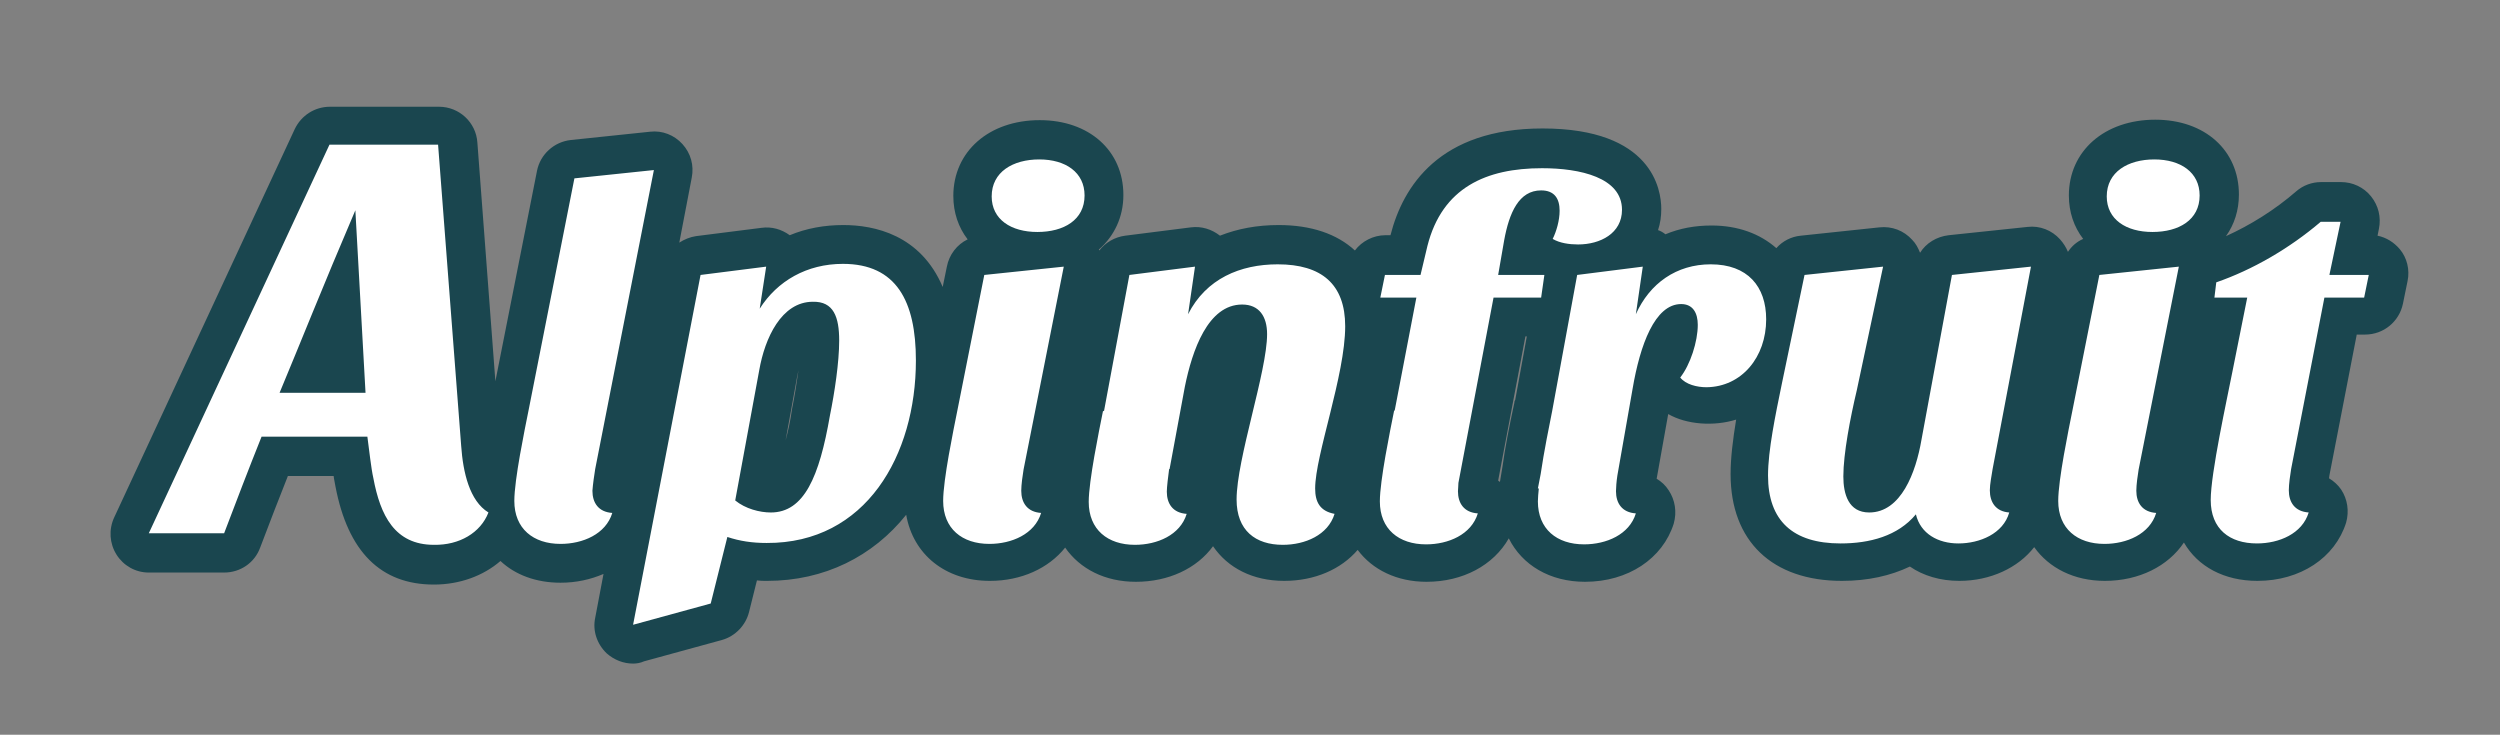
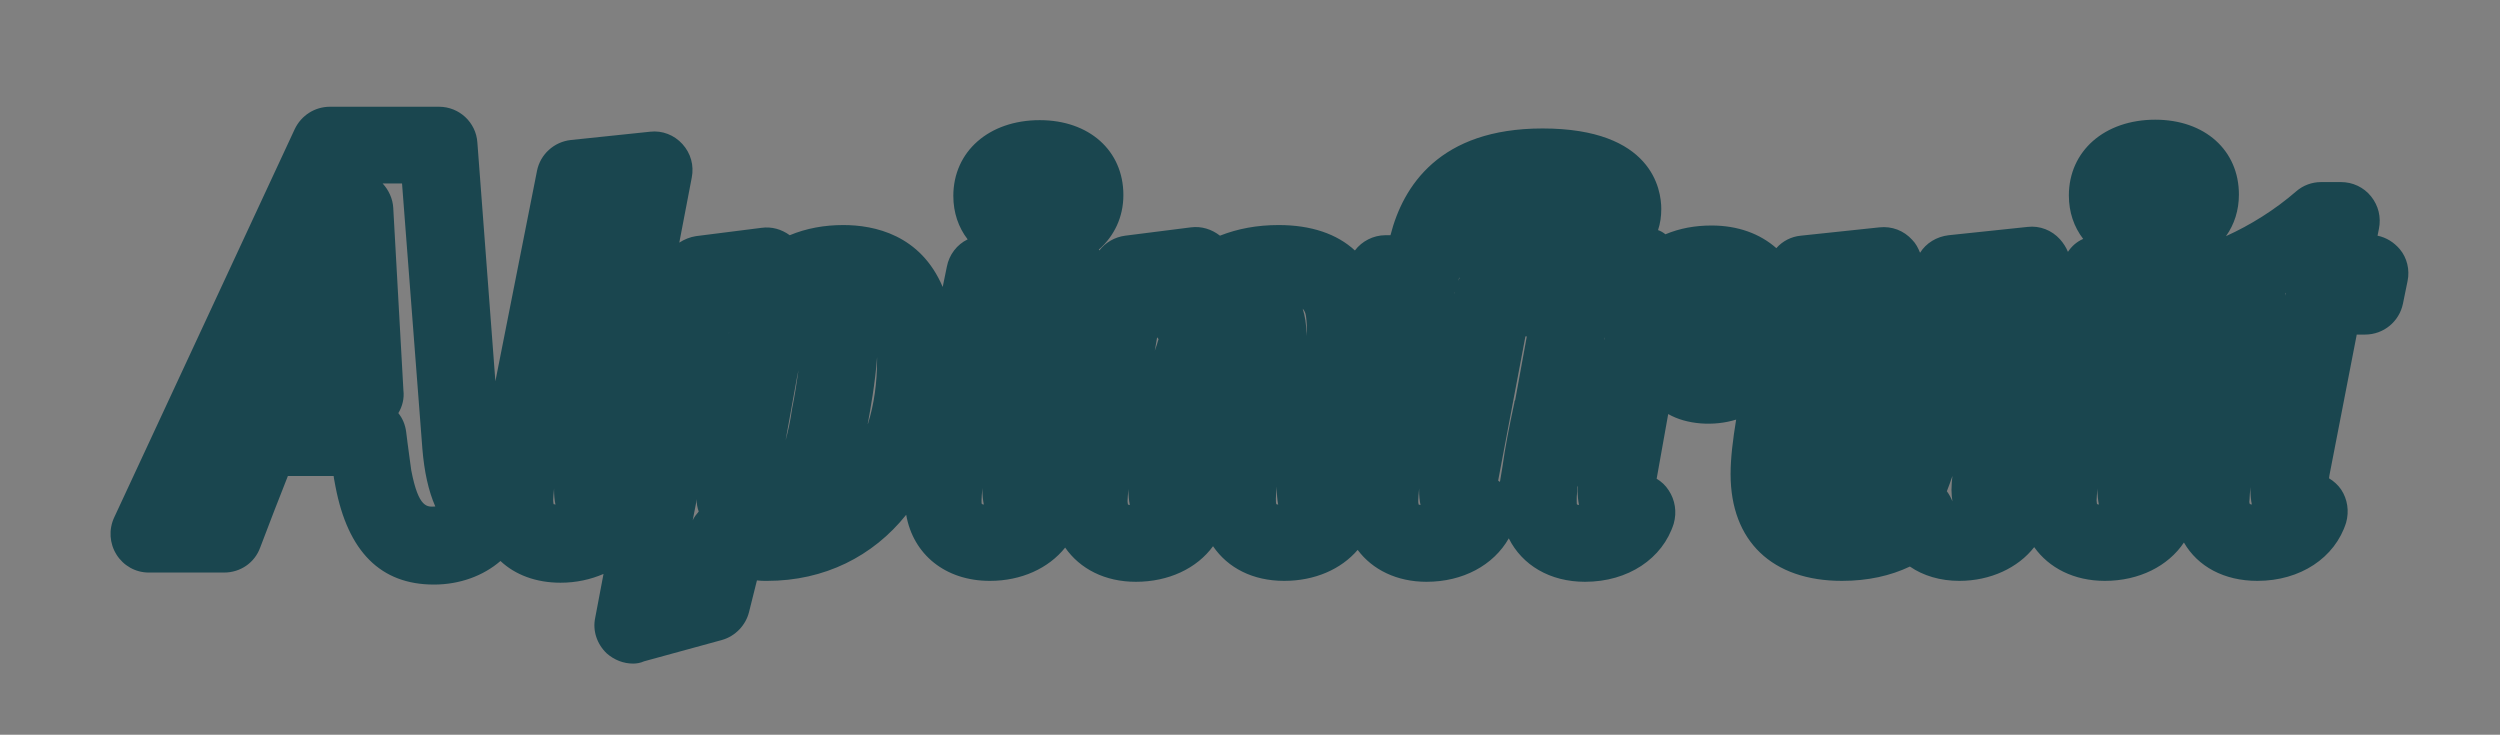
<svg xmlns="http://www.w3.org/2000/svg" version="1.1" id="Livello_1" x="0px" y="0px" viewBox="0 0 541 159" style="enable-background:new 0 0 541 159;" xml:space="preserve">
  <rect x="0" y="0" width="541" height="159" fill="#808080" stroke="none" />
  <style type="text/css">
	.st0{fill:#1A464F;}
	.st1{fill:#FFFFFF;}
</style>
  <g>
    <path class="st0" d="M137,143.6c-2.1,0-4.1-0.8-5.7-2.2c-2.1-2-3.1-4.9-2.5-7.7l1.8-9.5c-2.8,1.2-5.9,1.9-9.3,1.9   c-5.3,0-9.8-1.7-13-4.7c-3.7,3.2-8.8,5.1-14.4,5.1c-11.5,0-18.6-7.1-21.3-21.2c-0.1-0.7-0.3-1.4-0.4-2.3h-9.9   c-2,5.1-3.9,9.9-6,15.5c-1.2,3.3-4.3,5.4-7.8,5.4H32.2c-2.9,0-5.5-1.5-7-3.9c-1.5-2.4-1.7-5.4-0.5-8l39.1-84.1   c1.4-2.9,4.3-4.8,7.6-4.8h23.6c4.4,0,8,3.4,8.3,7.7l3.9,51.7l9-45.5c0.7-3.6,3.7-6.3,7.3-6.7l17.2-1.8c2.6-0.3,5.2,0.7,7,2.7   c1.8,2,2.5,4.6,2,7.2L147,52.5c1.1-0.7,2.3-1.2,3.6-1.4l14.2-1.8c2.2-0.3,4.3,0.3,6.1,1.6c3.6-1.5,7.5-2.2,11.6-2.2   c6.7,0,16.7,2.1,21.5,13.4l0.9-4.4c0.5-2.6,2.2-4.8,4.5-5.9c-2-2.6-3.1-5.8-3.1-9.4c0-9.6,7.7-16.4,18.7-16.4   c10.7,0,18.1,6.6,18.1,16.2c0,4.8-2,8.9-5.3,11.8c0,0.1,0.1,0.1,0.1,0.2c1.3-1.7,3.3-2.9,5.6-3.2l14.2-1.8c2.3-0.3,4.5,0.4,6.3,1.8   c3.8-1.5,8-2.3,12.7-2.3c7,0,12.6,1.9,16.5,5.5c1.5-2,4-3.3,6.6-3.3h1.1c2.7-10.6,10.6-23.1,32.9-23.1c23.8,0,25.7,13.3,25.7,17.4   c0,1.6-0.2,3.1-0.7,4.6c0.6,0.2,1.1,0.5,1.6,0.9c3.1-1.3,6.4-1.9,10-1.9c5.7,0,10.5,1.8,14,4.9c1.3-1.5,3.2-2.5,5.3-2.7l17-1.8   c2.7-0.3,5.3,0.7,7.1,2.7c0.8,0.8,1.3,1.8,1.7,2.8c1.3-2.1,3.6-3.5,6.2-3.8l17.1-1.8c2.6-0.3,5.2,0.7,7,2.7   c0.7,0.8,1.3,1.7,1.7,2.7c0.8-1.2,1.9-2.2,3.3-2.8c-2-2.6-3.1-5.8-3.1-9.4c0-9.6,7.7-16.4,18.7-16.4c10.7,0,18.1,6.6,18.1,16.2   c0,3.4-1,6.5-2.8,9c5.3-2.4,10.6-5.7,15.2-9.7c1.5-1.3,3.4-2,5.4-2h4.3c2.5,0,4.9,1.1,6.5,3.1c1.6,2,2.2,4.5,1.7,7l-0.3,1.5   c1.9,0.4,3.5,1.4,4.8,2.9c1.6,1.9,2.2,4.5,1.7,6.9l-1,4.9c-0.8,3.9-4.2,6.7-8.2,6.7H510l-5.9,30.4c0,0.2-0.1,0.5-0.1,0.7   c1,0.6,1.9,1.4,2.6,2.4c1.4,2.1,1.8,4.7,1.1,7.2c-2.4,7.6-9.9,12.6-19.2,12.6c-7.2,0-12.9-3.1-15.9-8.3c-3.4,5.1-9.7,8.3-17.1,8.3   c-6.7,0-12.1-2.8-15.3-7.3c-3.5,4.5-9.5,7.3-16.2,7.3c-4.1,0-7.8-1.1-10.7-3.1c-4.2,2-9.1,3.1-14.7,3.1c-15.1,0-24.1-8.6-24.1-23.1   c0-3.5,0.5-7.5,1.2-11.8c-4.8,1.5-10.7,1.1-14.7-1.2l-2.5,14c1,0.6,1.9,1.4,2.6,2.5c1.4,2.1,1.8,4.7,1.1,7.2   c-2.4,7.6-9.9,12.6-19.2,12.6c-7.6,0-13.6-3.6-16.5-9.4c-3.3,5.8-9.9,9.4-17.8,9.4c-6.4,0-11.7-2.6-14.9-6.9   c-3.6,4.2-9.3,6.7-15.9,6.7c-6.8,0-12.2-2.8-15.4-7.5c-3.5,4.8-9.6,7.7-16.7,7.7c-6.7,0-12.1-2.8-15.3-7.4   c-3.6,4.5-9.5,7.2-16.3,7.2c-9.6,0-16.6-5.7-18.1-14.3c-7.2,9-17.7,14.3-30.1,14.3c-0.8,0-1.5,0-2.2-0.1l-1.7,6.8   c-0.7,2.9-3,5.3-5.9,6.1l-16.8,4.6C138.5,143.5,137.7,143.6,137,143.6z M150.8,108l-0.9,4.6c0.3-0.7,0.8-1.3,1.3-1.9   C150.9,109.8,150.7,108.9,150.8,108z M86.2,89.4c0.9,1.1,1.5,2.5,1.7,4.1l0.3,2.4c0.3,2.1,0.6,4.6,0.8,5.9c1.6,8.3,3.5,7.9,5.2,7.8   c-1.5-3.4-2.4-7.6-2.8-12.5l-4.4-57.4h-4.2c1.3,1.4,2.2,3.3,2.3,5.3l2.2,39.5C87.5,86.2,87.1,87.9,86.2,89.4z M244.1,109.2   c0,0,0.2,0,0.4,0.1c-0.2-1-0.3-2-0.3-3.1c0-0.1,0-0.3,0-0.4c-0.1,1.1-0.2,2-0.2,2.6C244,108.9,244.1,109.1,244.1,109.2   C244.1,109.2,244.1,109.2,244.1,109.2z M341.3,109.2c0,0,0.2,0,0.4,0.1c-0.2-1-0.3-2-0.3-3.1c0-0.2,0-0.5,0-1.1l-0.1,0.3   c0,0.3,0,0.7,0,1c-0.1,0.7-0.1,1.4-0.1,1.9C341.2,108.9,341.2,109.1,341.3,109.2C341.3,109.2,341.3,109.2,341.3,109.2z M307,109.2   c0,0,0.2,0,0.4,0.1c-0.2-1-0.3-2-0.3-3.1c0-0.1,0-0.3,0-0.5c-0.1,1.1-0.2,2-0.2,2.7C306.9,108.9,307,109.1,307,109.2   C307,109.2,307,109.2,307,109.2z M486.9,109.1c0.1,0,0.2,0,0.4,0.1c-0.2-1-0.3-2-0.3-3.1c0-0.2,0-0.4,0-0.7   c-0.1,1.1-0.2,2.1-0.2,2.7C486.7,108.7,486.8,109,486.9,109.1C486.9,109.1,486.9,109.1,486.9,109.1z M276.2,109.1   c0.1,0,0.2,0.1,0.4,0.1c-0.2-1.1-0.3-2.2-0.3-3.4c0-0.2,0-0.4,0-0.5c-0.1,1-0.2,1.9-0.2,2.6C276.1,108.5,276.1,108.9,276.2,109.1z    M212.5,109.1c0,0,0.2,0,0.4,0.1c-0.2-1-0.3-2-0.3-3.1c0-0.2,0-0.3,0-0.5c-0.1,1.1-0.2,2-0.2,2.7   C212.4,108.7,212.4,109,212.5,109.1C212.5,109.1,212.5,109.1,212.5,109.1z M119.8,109.1c0,0,0.2,0,0.4,0.1c-0.2-1-0.3-2-0.3-3.1   c0-0.1,0-0.3,0-0.4c-0.1,1.1-0.2,2-0.2,2.6C119.7,108.7,119.8,109,119.8,109.1C119.8,109.1,119.8,109.1,119.8,109.1z M453.8,109.1   c0,0,0.2,0,0.4,0.1c-0.2-1-0.3-2-0.3-3.1c0-0.1,0-0.3,0-0.4c-0.1,1.1-0.2,2-0.2,2.6C453.7,108.7,453.8,109,453.8,109.1   C453.8,109.1,453.8,109.1,453.8,109.1z M421.3,106.3c0.5,0.7,0.9,1.4,1.2,2.2c-0.1-0.8-0.2-1.6-0.2-2.5c0-1,0.1-2,0.2-3   C422.1,104.2,421.7,105.3,421.3,106.3z M324.2,104c0.1,0.1,0.3,0.2,0.4,0.3c0,0,0-0.1,0-0.1l0.5-3c0.6-4.4,1.6-9.3,2.3-12.6   l0.3-1.4c0-0.3,0.1-0.5,0.2-0.7l2.5-13.7h-0.3L324.2,104z M172.8,80.1c-0.1,0.4-0.2,0.9-0.3,1.4L170,95.3c0.5-1.8,1-4,1.4-6.8   C171.9,86,172.4,83,172.8,80.1z M189.8,77.3c-0.4,5.6-1.5,11.6-2,14.3c0,0.1,0,0.1,0,0.2c1.4-4.4,2-9.2,2-13.8   C189.8,77.7,189.8,77.5,189.8,77.3z M250.4,73l-0.5,2.9c0.3-0.9,0.6-1.7,0.8-2.5C250.6,73.2,250.5,73.1,250.4,73z M347.3,73   l-0.1,0.5C347.3,73.4,347.3,73.3,347.3,73C347.4,73.1,347.4,73.1,347.3,73z M281.9,66.8c0.5,1.6,0.8,3.4,0.8,5.2c0,0.2,0,0.5,0,0.7   c0.1-0.8,0.1-1.5,0.1-2.1C282.7,68.9,282.7,67.6,281.9,66.8z M157.8,71.8l-0.1,0.4C157.7,72.1,157.8,72,157.8,71.8   C157.8,71.9,157.8,71.9,157.8,71.8z M494.6,63.4c0,0.2,0,0.4,0,0.6l0.1-0.7C494.7,63.4,494.7,63.4,494.6,63.4z M314.7,63.3   c0,0.1,0,0.2,0,0.3l0.1-0.7C314.9,63.1,314.8,63.2,314.7,63.3z M315.8,60l-0.2,0.7c0.1-0.1,0.1-0.3,0.2-0.4   C315.8,60.2,315.8,60.1,315.8,60z M345.8,45.4h5.3H345.8z" />
-     <path class="st1" d="M79.1,85H60.5c4.6-11,9.3-22.9,16.4-39.5L79.1,85z M105.7,110.9c-4.1-2.5-5.5-8.7-5.9-14.4l-5-65.2H71.3   l-39.1,84.1h16.3c2.7-7.1,5.1-13.4,8.1-20.9h22.9c0.4,2.9,0.8,6.8,1.3,9c1.5,8,4.6,14.4,13.1,14.4C99.4,118,104,115.3,105.7,110.9    M128.8,101.5l12.7-64.7l-17.2,1.8l-9.9,50.1c-0.9,4.5-3.1,15.1-3.1,19.7c0,6,4.1,9.3,10,9.3c4.8,0,9.8-2.1,11.2-6.7   c-3-0.2-4.3-2.2-4.3-4.8C128.3,104.8,128.6,102.7,128.8,101.5 M181.6,73.7c0,4.7-1,11.3-2,16.2c-2.3,13.3-5.6,21-12.8,21   c-2.4,0-5.5-0.8-7.7-2.6l5.2-28.2c1.2-6.9,4.8-14.8,11.6-14.8C180.4,65.2,181.6,68.6,181.6,73.7 M198.2,78   c0-12.8-4.2-20.9-15.8-20.9c-7.8,0-14.2,3.7-18,9.7l1.4-9.1l-14.2,1.8L137,135.2l16.8-4.6l3.6-14.4c2.7,0.9,5.4,1.3,8.5,1.3   C187.4,117.6,198.2,98.5,198.2,78 M230.2,57.7l-17.2,1.8l-5.8,29.2c-0.9,4.5-3.1,15.1-3.1,19.7c0,6,4.1,9.3,10,9.3   c4.8,0,9.8-2.1,11.2-6.7c-3-0.2-4.3-2.2-4.3-4.8c0-1.3,0.3-3.4,0.5-4.6L230.2,57.7z M234.7,42.3c0-5-4.1-7.8-9.8-7.8   c-5.7,0-10.3,2.7-10.3,8c0,5,4.2,7.7,9.9,7.7C230.2,50.2,234.7,47.6,234.7,42.3 M284.6,105.7c0-7.2,6.5-24.5,6.5-35.1   c0-9.1-5.1-13.4-14.6-13.4c-8.1,0-15.5,3.1-19.4,10.8l1.5-10.3l-14.2,1.8l-5.5,29.5l-0.2-0.1c-0.9,4.5-3.1,15.2-3.1,19.7   c0,6,4.1,9.3,10,9.3c4.8,0,9.8-2.1,11.2-6.7c-3-0.2-4.3-2.2-4.3-4.8c0-1,0.3-3.4,0.5-4.9l0.1,0l3.3-17.8c1.6-7.9,5-17.8,12.4-17.8   c3.7,0,5.4,2.6,5.4,6.4c0,8.1-6.6,27-6.6,35.8c0,6.7,4.1,9.8,10,9.8c4.8,0,9.8-2.1,11.2-6.7C285.6,110.6,284.6,108.6,284.6,105.7    M351,45.4c0-7-9.1-9-17.3-9c-12.1,0-21.6,4.2-24.8,16.8l-1.5,6.3h-7.7l-1,4.9h7.8l-4.7,24.5l-0.1-0.1c-0.9,4.5-3.1,15.2-3.1,19.7   c0,6,4.1,9.3,10,9.3c4.8,0,9.8-2.1,11.2-6.7c-3-0.2-4.3-2.2-4.3-4.8c0-0.4,0.1-1.1,0.1-1.8l0,0l7.6-40.1h10.3l0.7-4.9h-10l1.3-7.5   c1.1-6,3.2-10.8,8-10.8c2.9,0,4,1.8,4,4.4c0,2.1-0.7,4.5-1.5,6.1c1.5,0.9,3.6,1.2,5.5,1.2C346.3,52.9,351,50.5,351,45.4    M382.2,69.1c0-7.1-4-11.9-12-11.9c-7.4,0-13.2,4.1-16.2,10.8l1.5-10.3l-14.2,1.8l-5.4,29.4l0,0c-0.6,3-1.8,8.9-2.5,13.7l-0.6,3.1   l0.2,0c-0.1,1.1-0.2,2-0.2,2.8c0,6,4.1,9.3,10,9.3c4.8,0,9.8-2.1,11.2-6.7c-3-0.2-4.3-2.2-4.3-4.8c0-0.7,0.1-2.1,0.3-3.4l3.3-18.8   c1.6-9.4,4.8-18.3,10.5-18.3c2.6,0,3.6,2,3.6,4.5c0,3.6-1.6,8.6-3.8,11.4c1.2,1.5,3.6,2.1,5.7,2.1   C376.9,83.7,382.2,77.3,382.2,69.1 M431.2,101.5l8.3-43.8l-17.1,1.8l-6.6,35.7c-1.2,7-4.4,15.7-11.3,15.7c-4.5,0-5.6-4-5.6-7.8   c0-4.9,1.5-12.7,2.9-18.6l5.7-26.8l-17,1.8L385.6,83c-1.4,6.8-3,14.5-3,19.9c0,9.8,5.4,14.7,15.7,14.7c6.3,0,12.4-1.6,16.3-6.3   c1,4.2,4.8,6.3,9.2,6.3c4.6,0,9.7-2.1,11-6.7c-2.9-0.2-4.2-2.2-4.2-4.8C430.6,104.8,431,102.8,431.2,101.5 M471.5,57.7l-17.2,1.8   l-5.8,29.2c-0.9,4.5-3.1,15.1-3.1,19.7c0,6,4.1,9.3,10,9.3c4.8,0,9.8-2.1,11.2-6.7c-3-0.2-4.3-2.2-4.3-4.8c0-1.3,0.3-3.4,0.5-4.6   L471.5,57.7z M476,42.3c0-5-4.1-7.8-9.8-7.8c-5.7,0-10.3,2.7-10.3,8c0,5,4.2,7.7,9.9,7.7C471.5,50.2,476,47.6,476,42.3 M504.1,59.4   l2.4-11.4h-4.3c-6.8,5.8-14.8,10.4-22.6,13.1l-0.4,3.3h7.1l-3.2,16c-1.2,6.1-4.7,22-4.7,27.8c0,6.3,4.1,9.4,10,9.4   c4.8,0,9.8-2.1,11.2-6.7c-3-0.2-4.3-2.2-4.3-4.8c0-1.3,0.3-3.4,0.5-4.6l7.2-37.1h8.6l1-4.9H504.1z" />
  </g>
</svg>